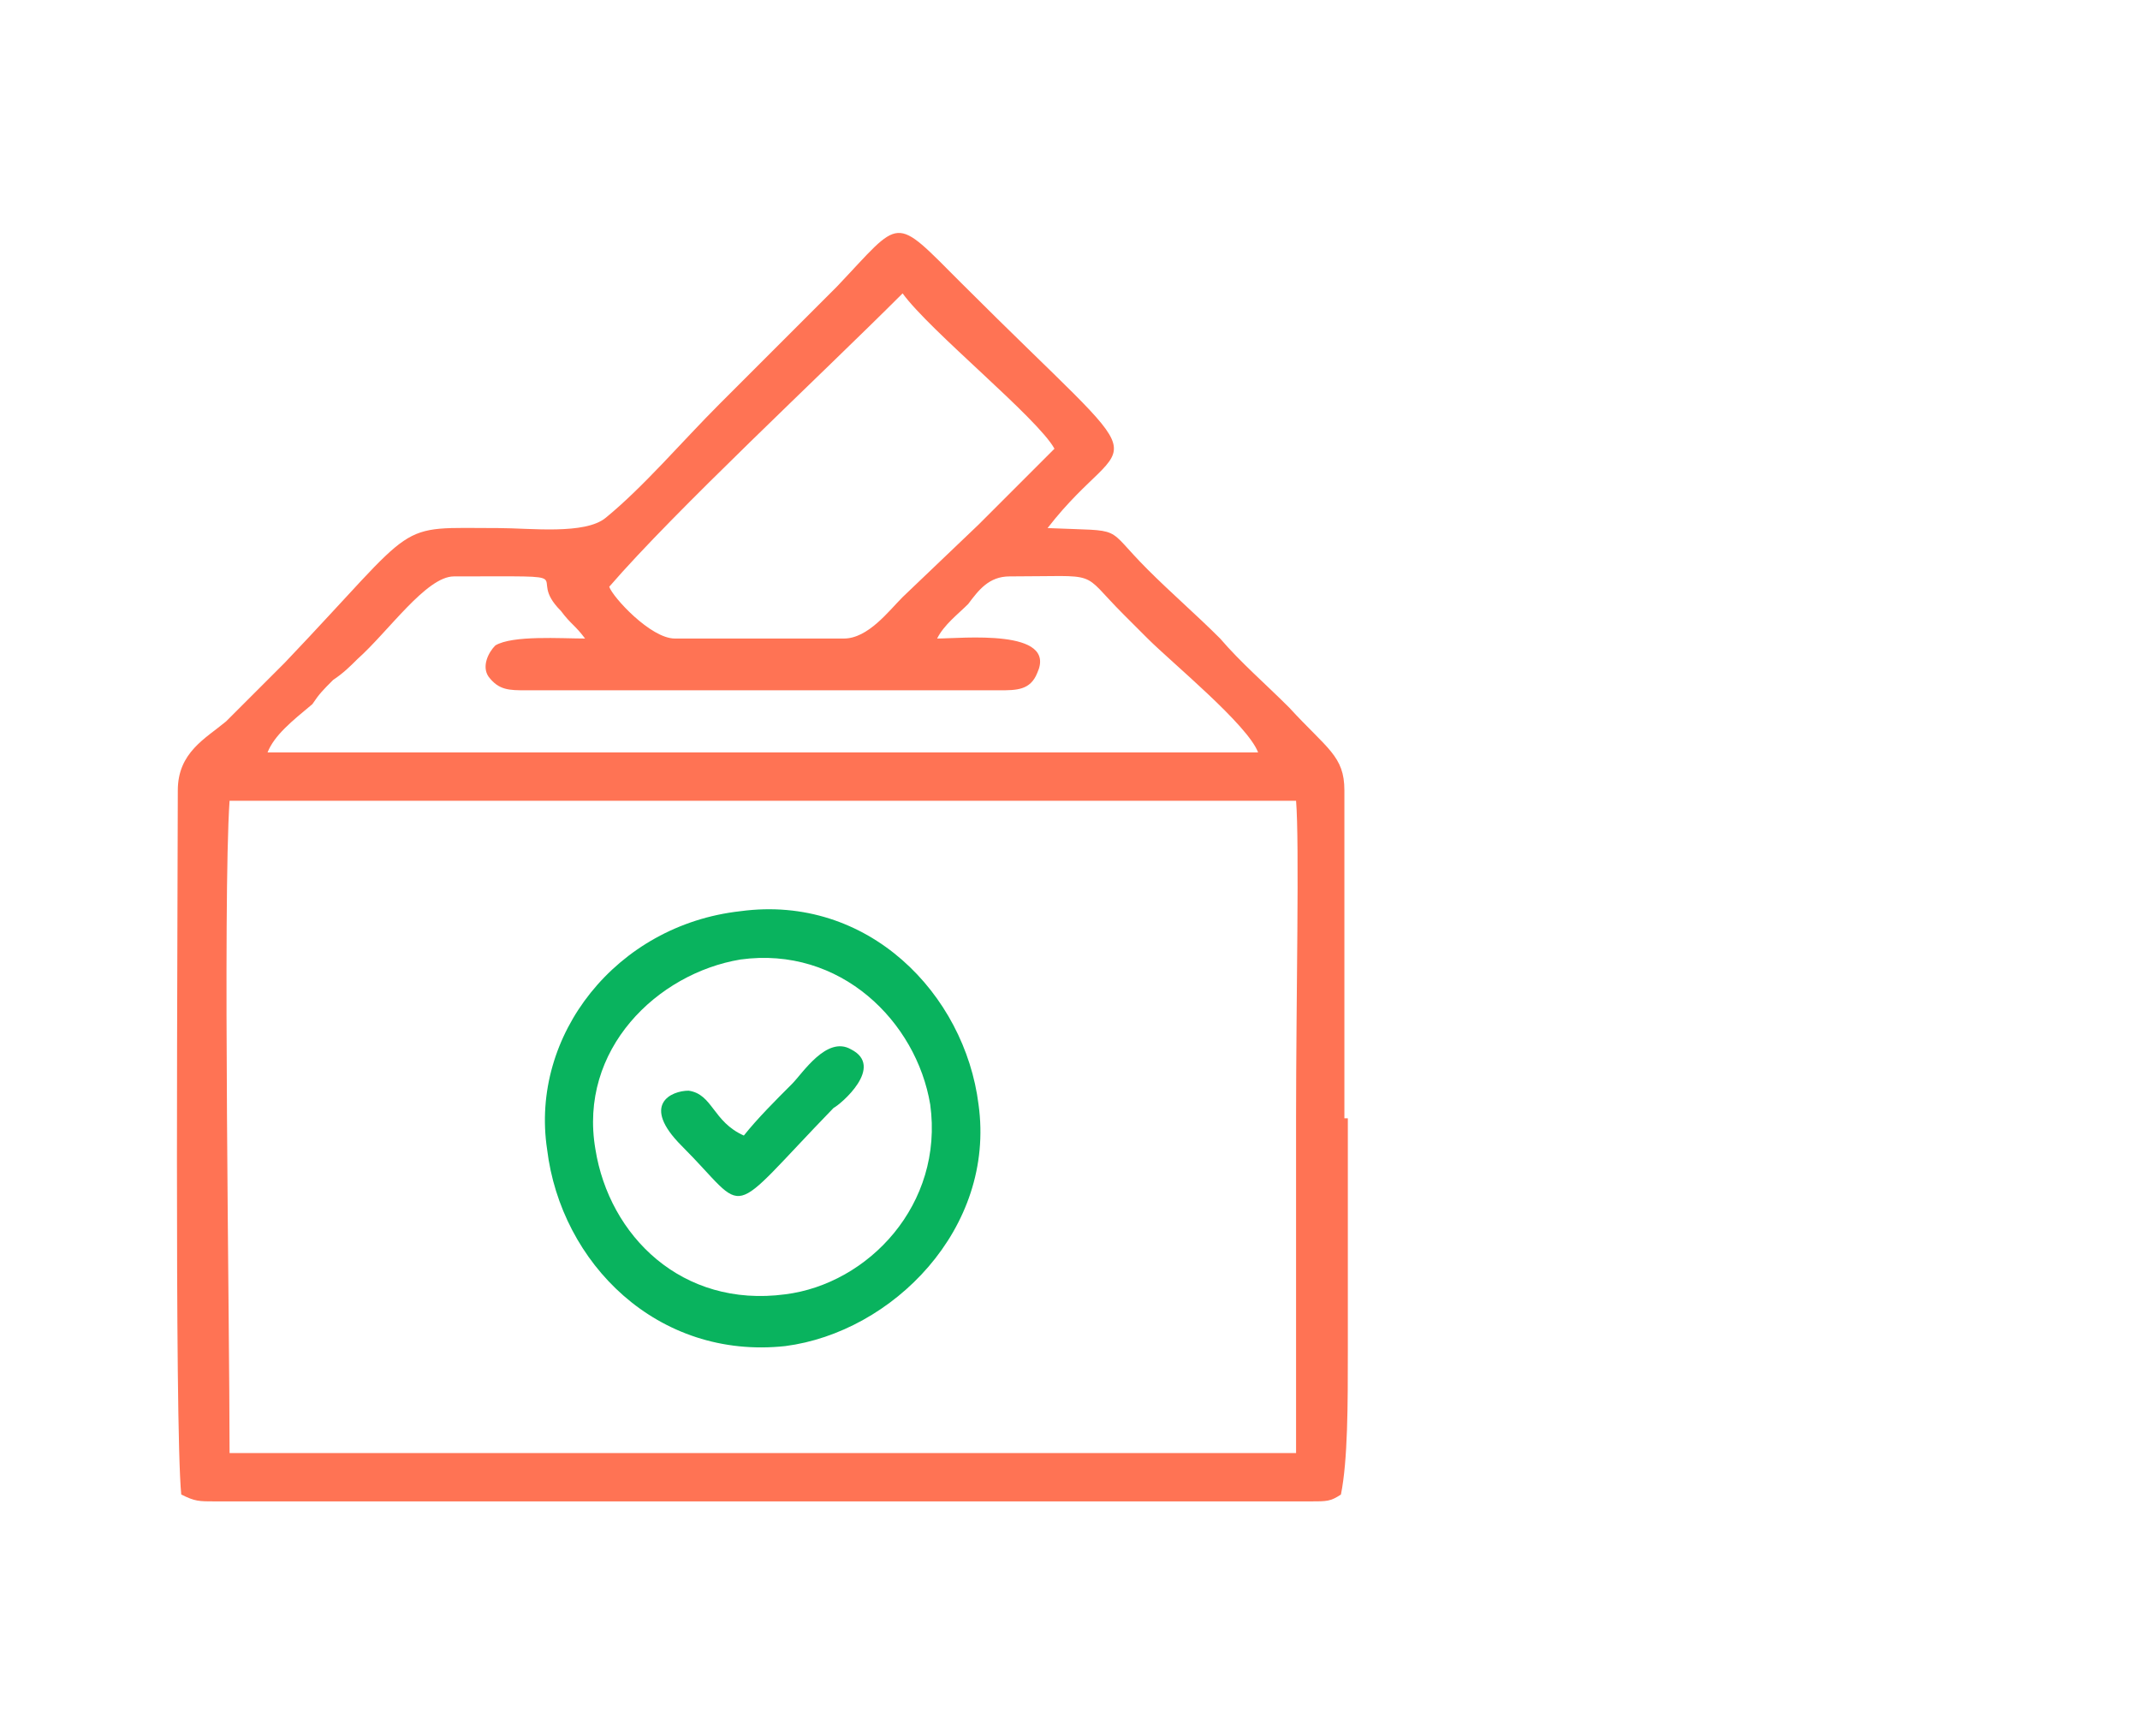
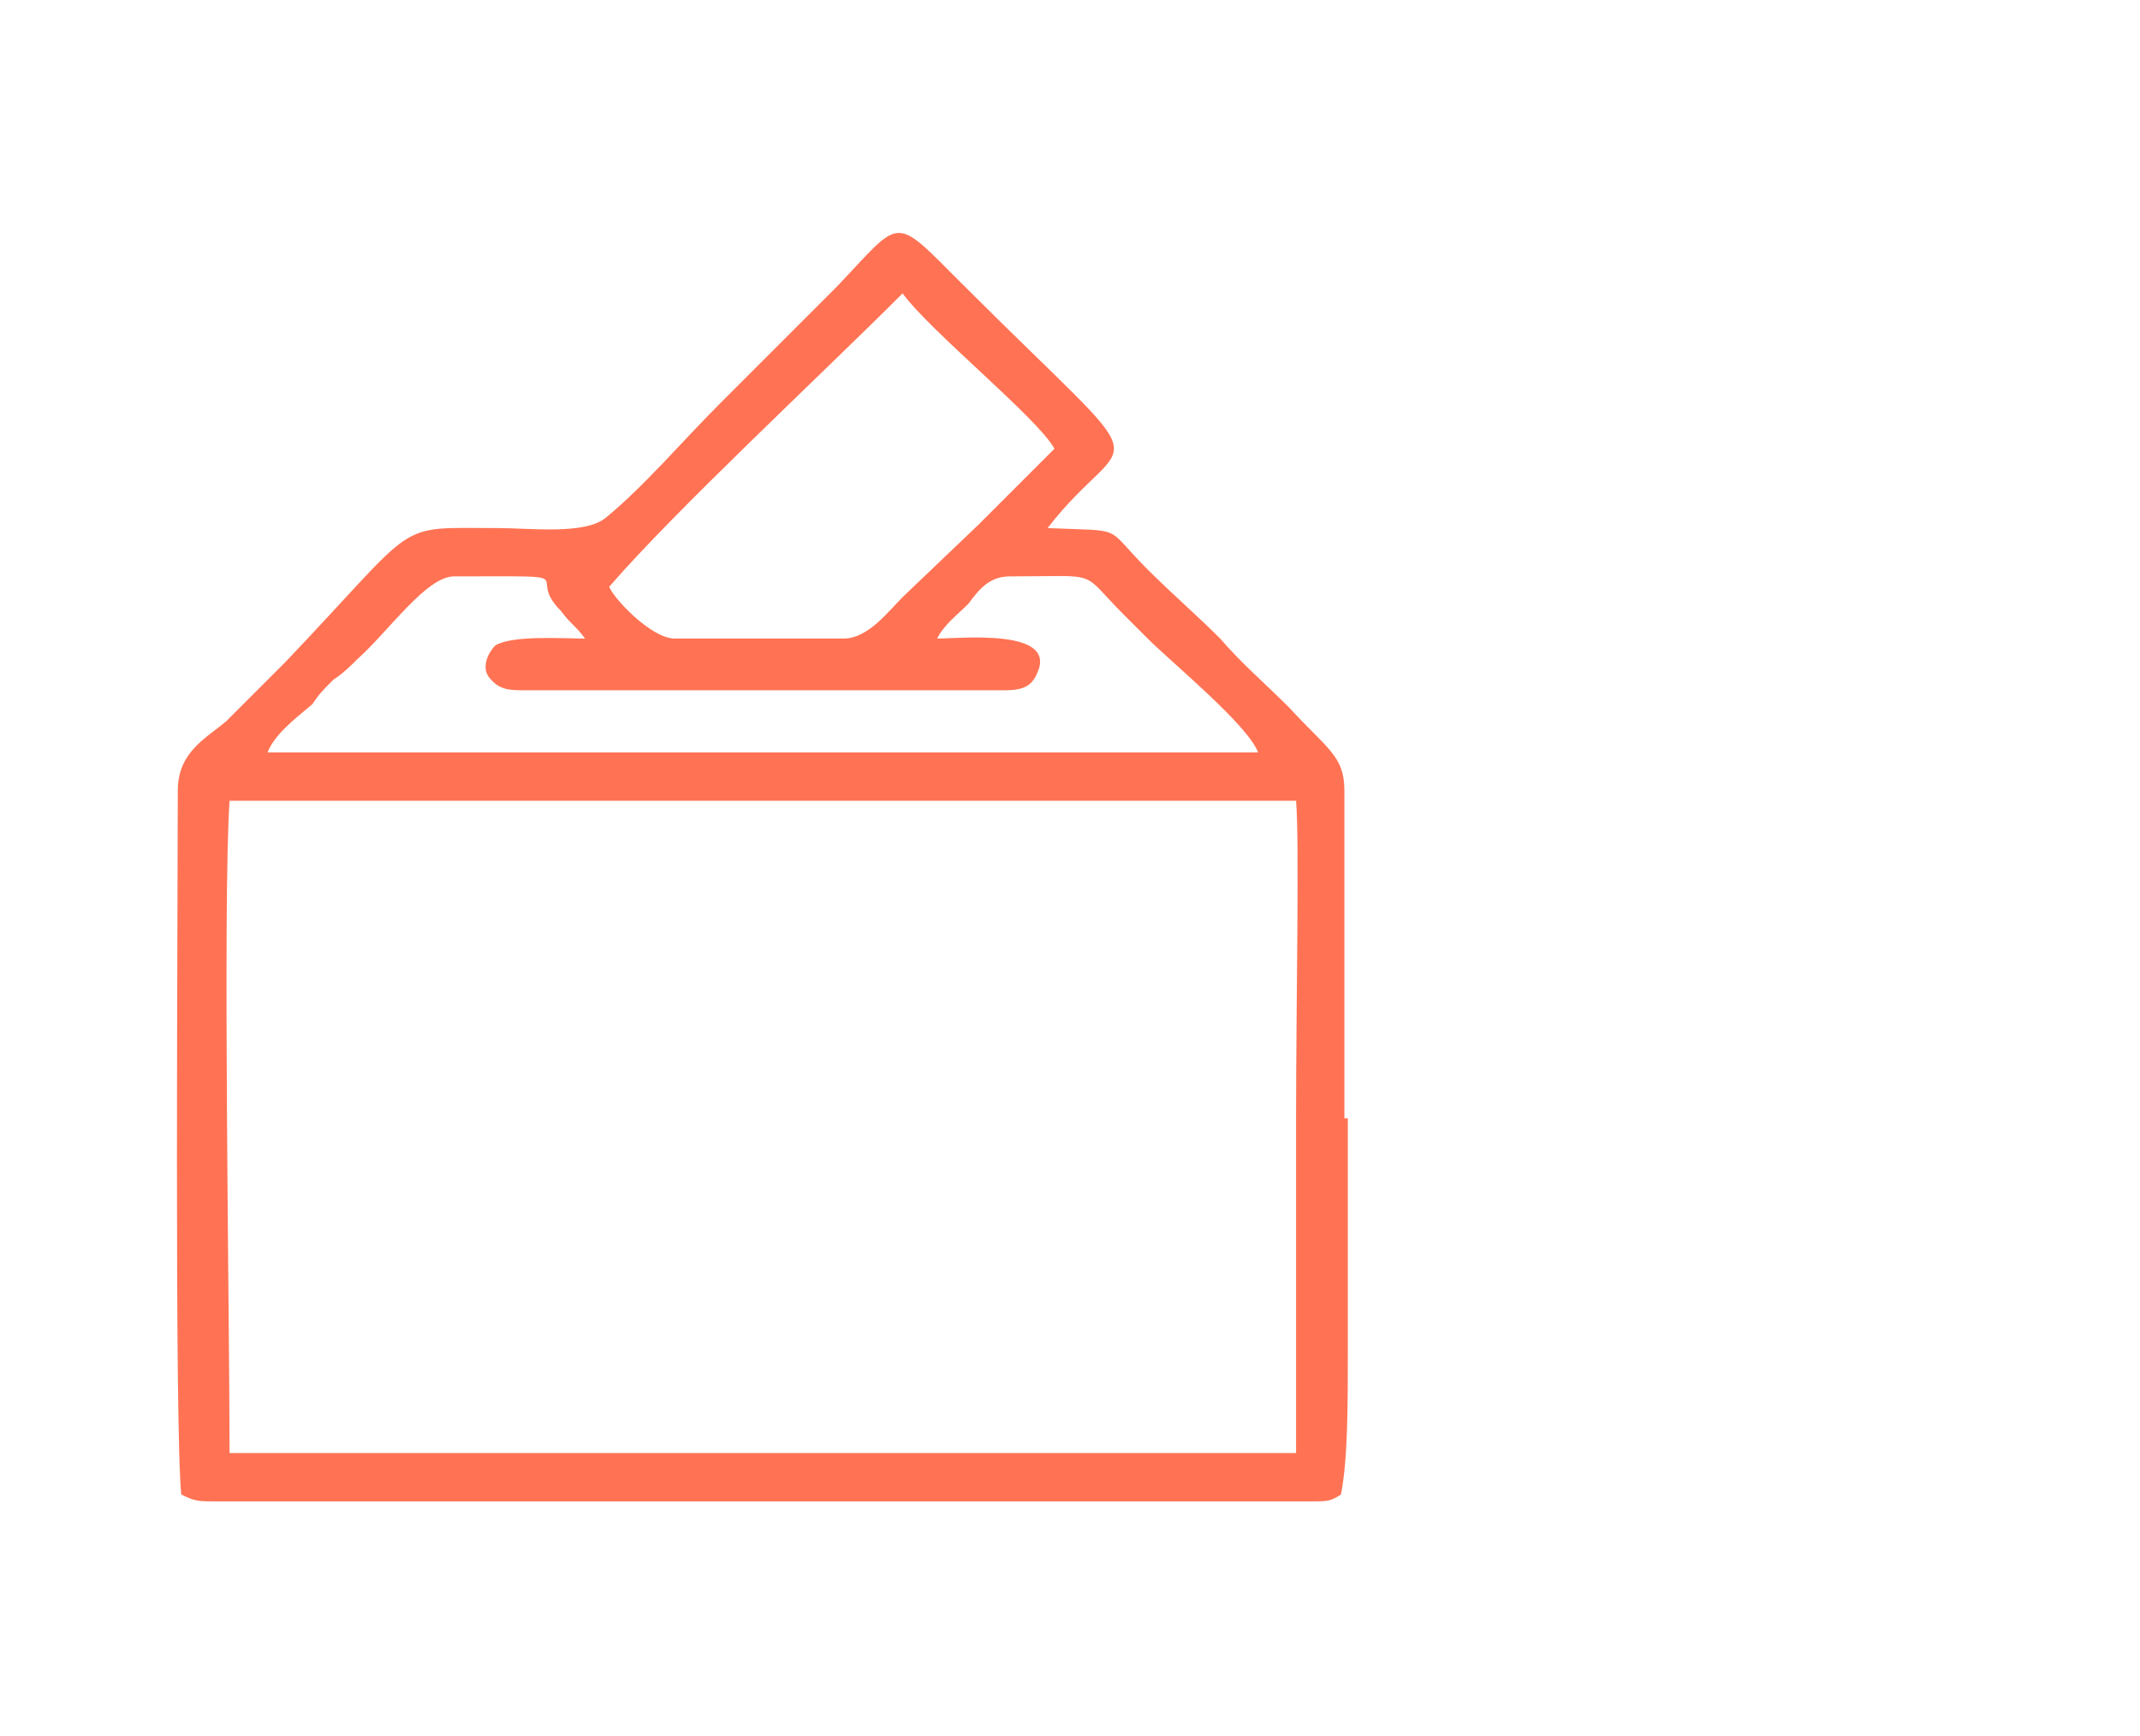
<svg xmlns="http://www.w3.org/2000/svg" xml:space="preserve" width="800px" height="649px" version="1.1" style="shape-rendering:geometricPrecision; text-rendering:geometricPrecision; image-rendering:optimizeQuality; fill-rule:evenodd; clip-rule:evenodd" viewBox="0 0 619 503">
  <defs>
    <style type="text/css">
   
    .fil2 {fill:none}
    .fil1 {fill:#09B35E}
    .fil0 {fill:#FF7354}
   
  </style>
  </defs>
  <g id="Layer_x0020_1">
    <g id="_2027496706864">
      <path class="fil0" d="M51 229c0,33 -1,184 1,204 4,2 5,2 10,2l317 0c5,0 6,0 9,-2 2,-10 2,-26 2,-42l0 -67 -1 0 0 -95c0,-10 -5,-12 -16,-24 -7,-7 -14,-13 -20,-20 -7,-7 -14,-13 -21,-20 -13,-13 -6,-11 -29,-12 24,-31 35,-11 -25,-71 -20,-20 -17,-19 -36,1 -12,12 -22,22 -34,34 -11,11 -22,24 -33,33 -6,5 -22,3 -31,3 -31,0 -22,-3 -62,39 -6,6 -11,11 -17,17 -6,5 -14,9 -14,20zm26 -11l287 0c-3,-8 -25,-26 -32,-33l-7 -7c-13,-13 -6,-11 -33,-11 -6,0 -9,4 -12,8 -3,3 -7,6 -9,10 7,0 35,-3 29,10 -2,5 -6,5 -11,5l-137 0c-5,0 -8,0 -11,-4 -2,-3 0,-7 2,-9 5,-3 19,-2 26,-2 -3,-4 -4,-4 -7,-8 -11,-11 9,-10 -31,-10 -8,0 -19,16 -28,24 -2,2 -4,4 -7,6 -3,3 -4,4 -6,7 -6,5 -11,9 -13,14zm99 -48c1,3 12,15 19,15l49 0c7,0 13,-8 17,-12l22 -21c3,-3 5,-5 7,-7 5,-5 10,-10 15,-15 -5,-9 -36,-34 -44,-45 -24,24 -66,63 -85,85zm199 221l0 30 -309 0c0,-38 -2,-160 0,-189l309 0c1,12 0,58 0,92l0 0 0 67 0 0z" />
-       <path class="fil1" d="M214 264c-36,4 -61,36 -56,69 4,33 32,61 69,57 31,-4 61,-34 56,-70 -4,-32 -32,-61 -69,-56zm0 14c-24,4 -47,26 -42,55 4,25 25,46 55,42 24,-3 46,-26 42,-55 -4,-24 -26,-46 -55,-42z" />
-       <path class="fil1" d="M215 329c-9,-4 -9,-12 -16,-13 -5,0 -14,4 -2,16 20,20 12,22 44,-11 2,-1 15,-12 5,-17 -7,-4 -14,7 -17,10 -5,5 -10,10 -14,15z" />
    </g>
    <rect class="fil2" width="619" height="503" />
  </g>
</svg>